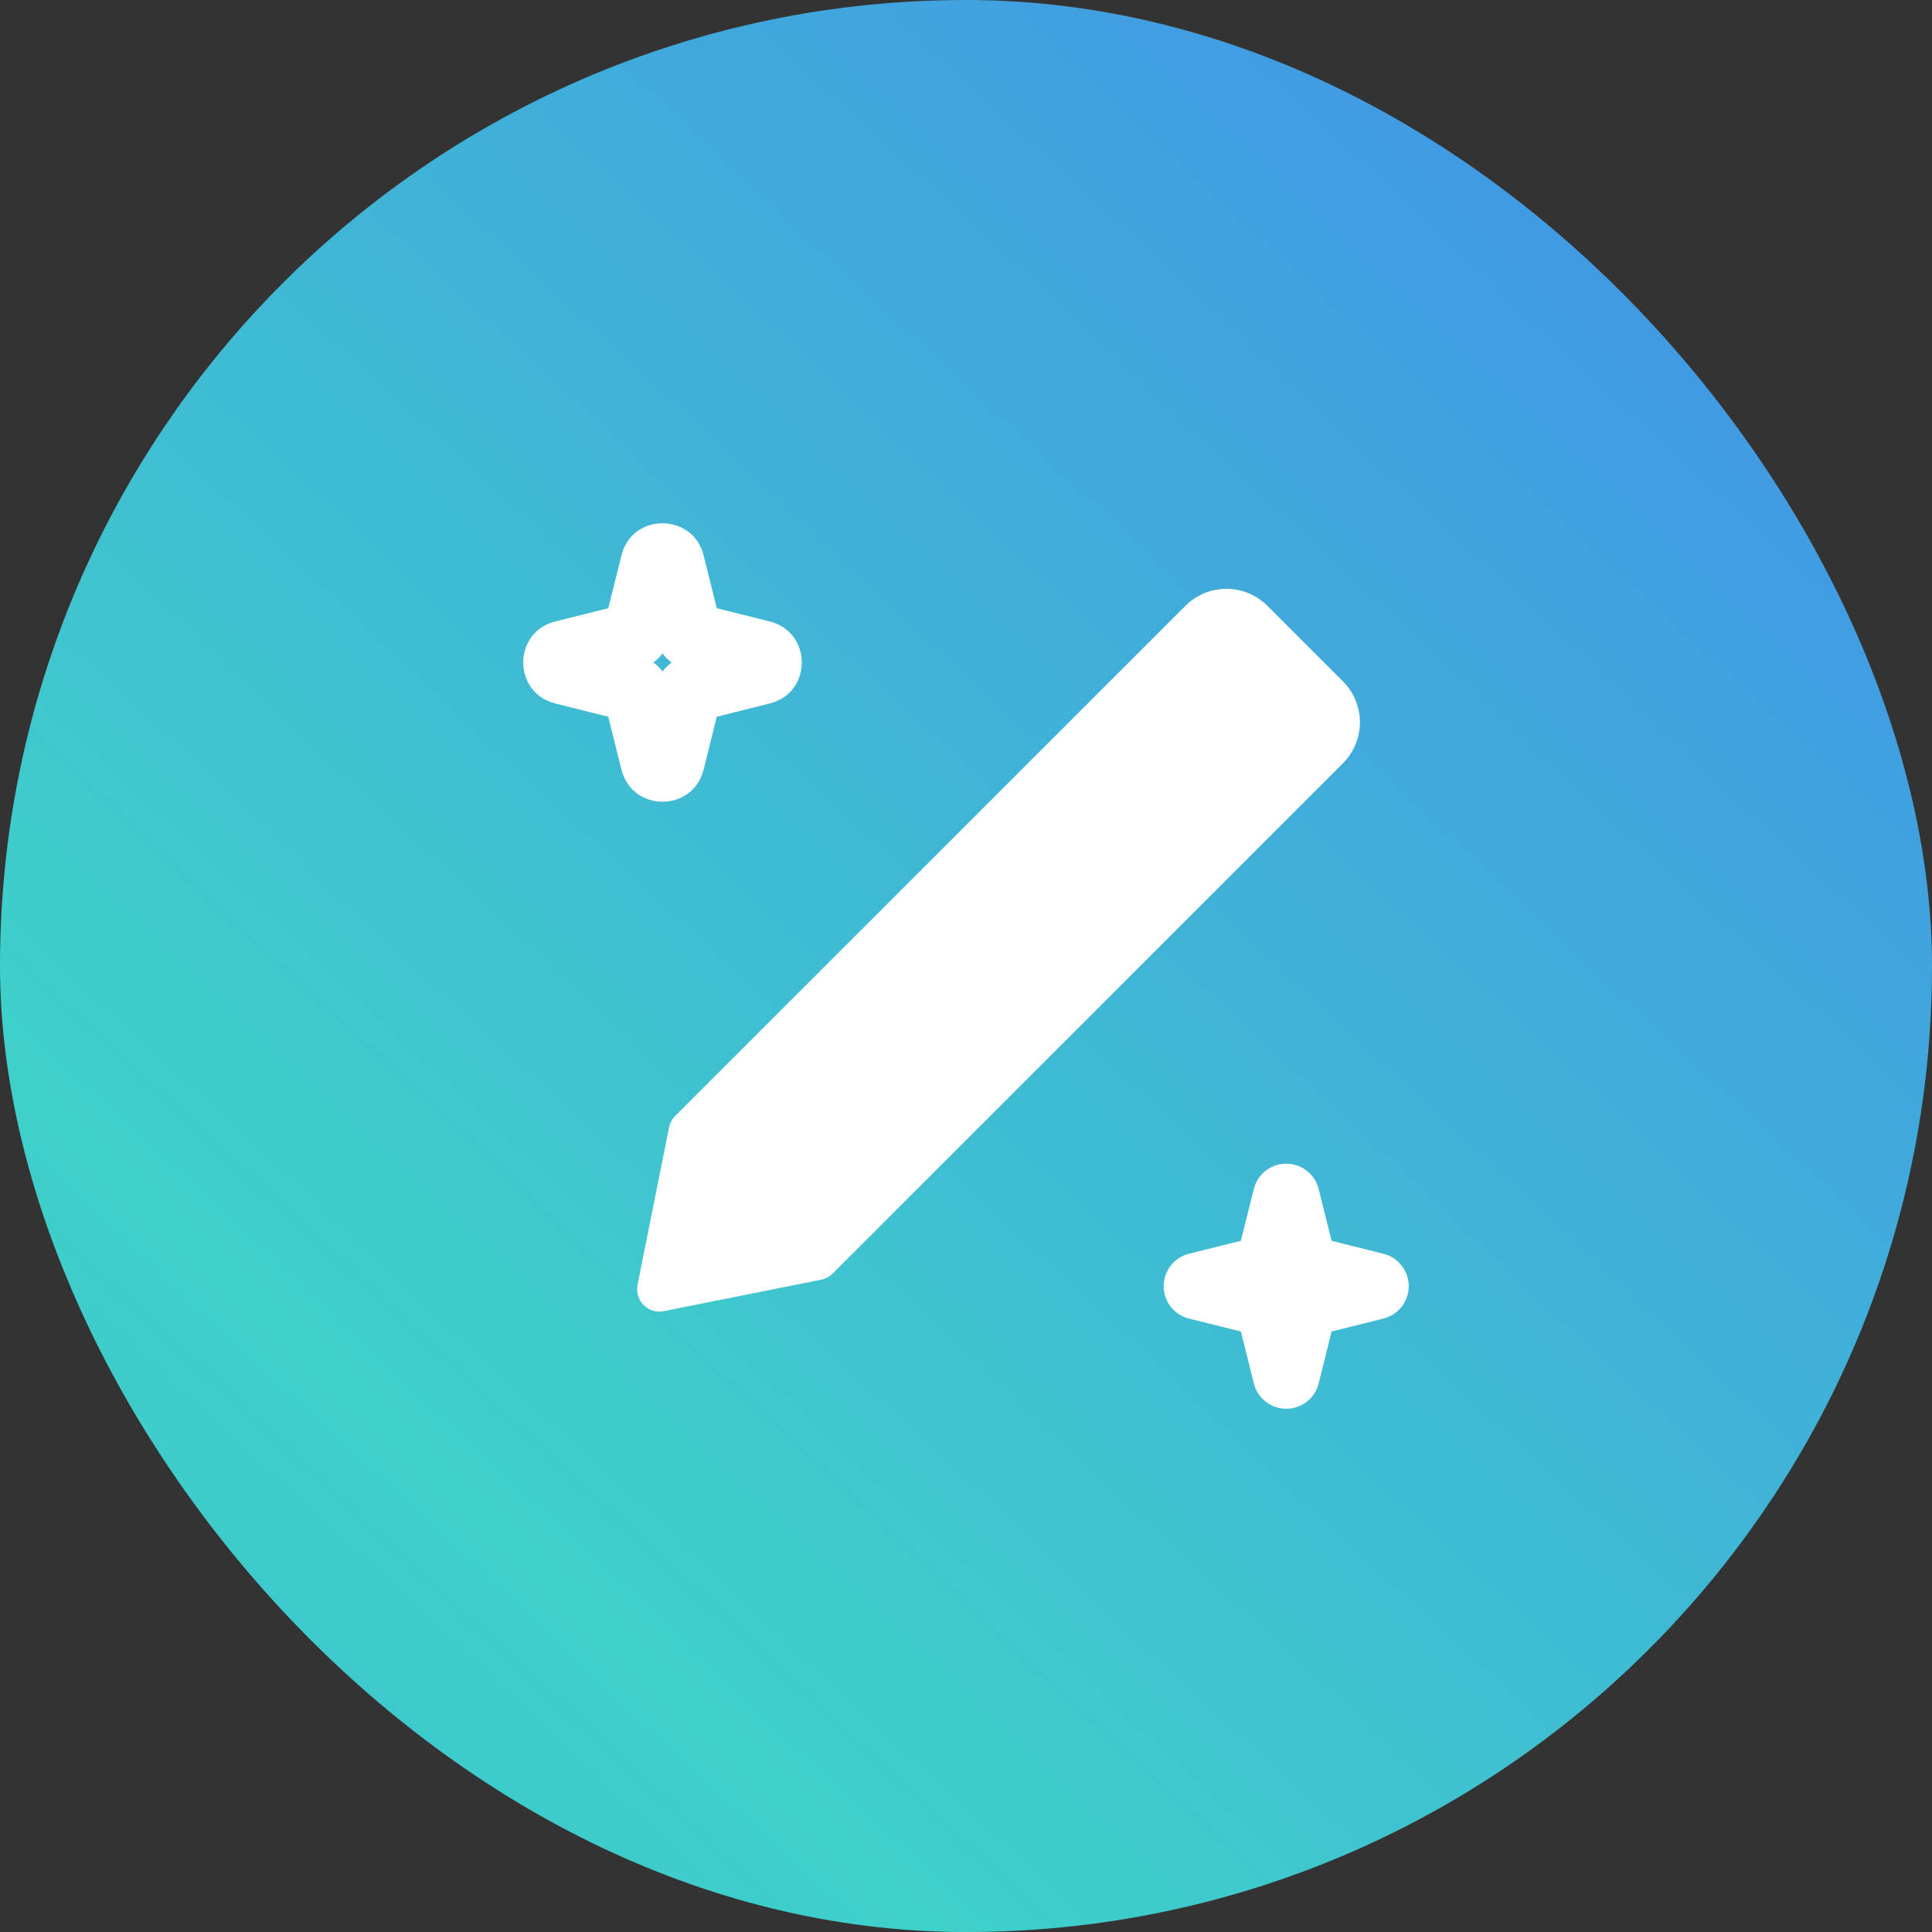
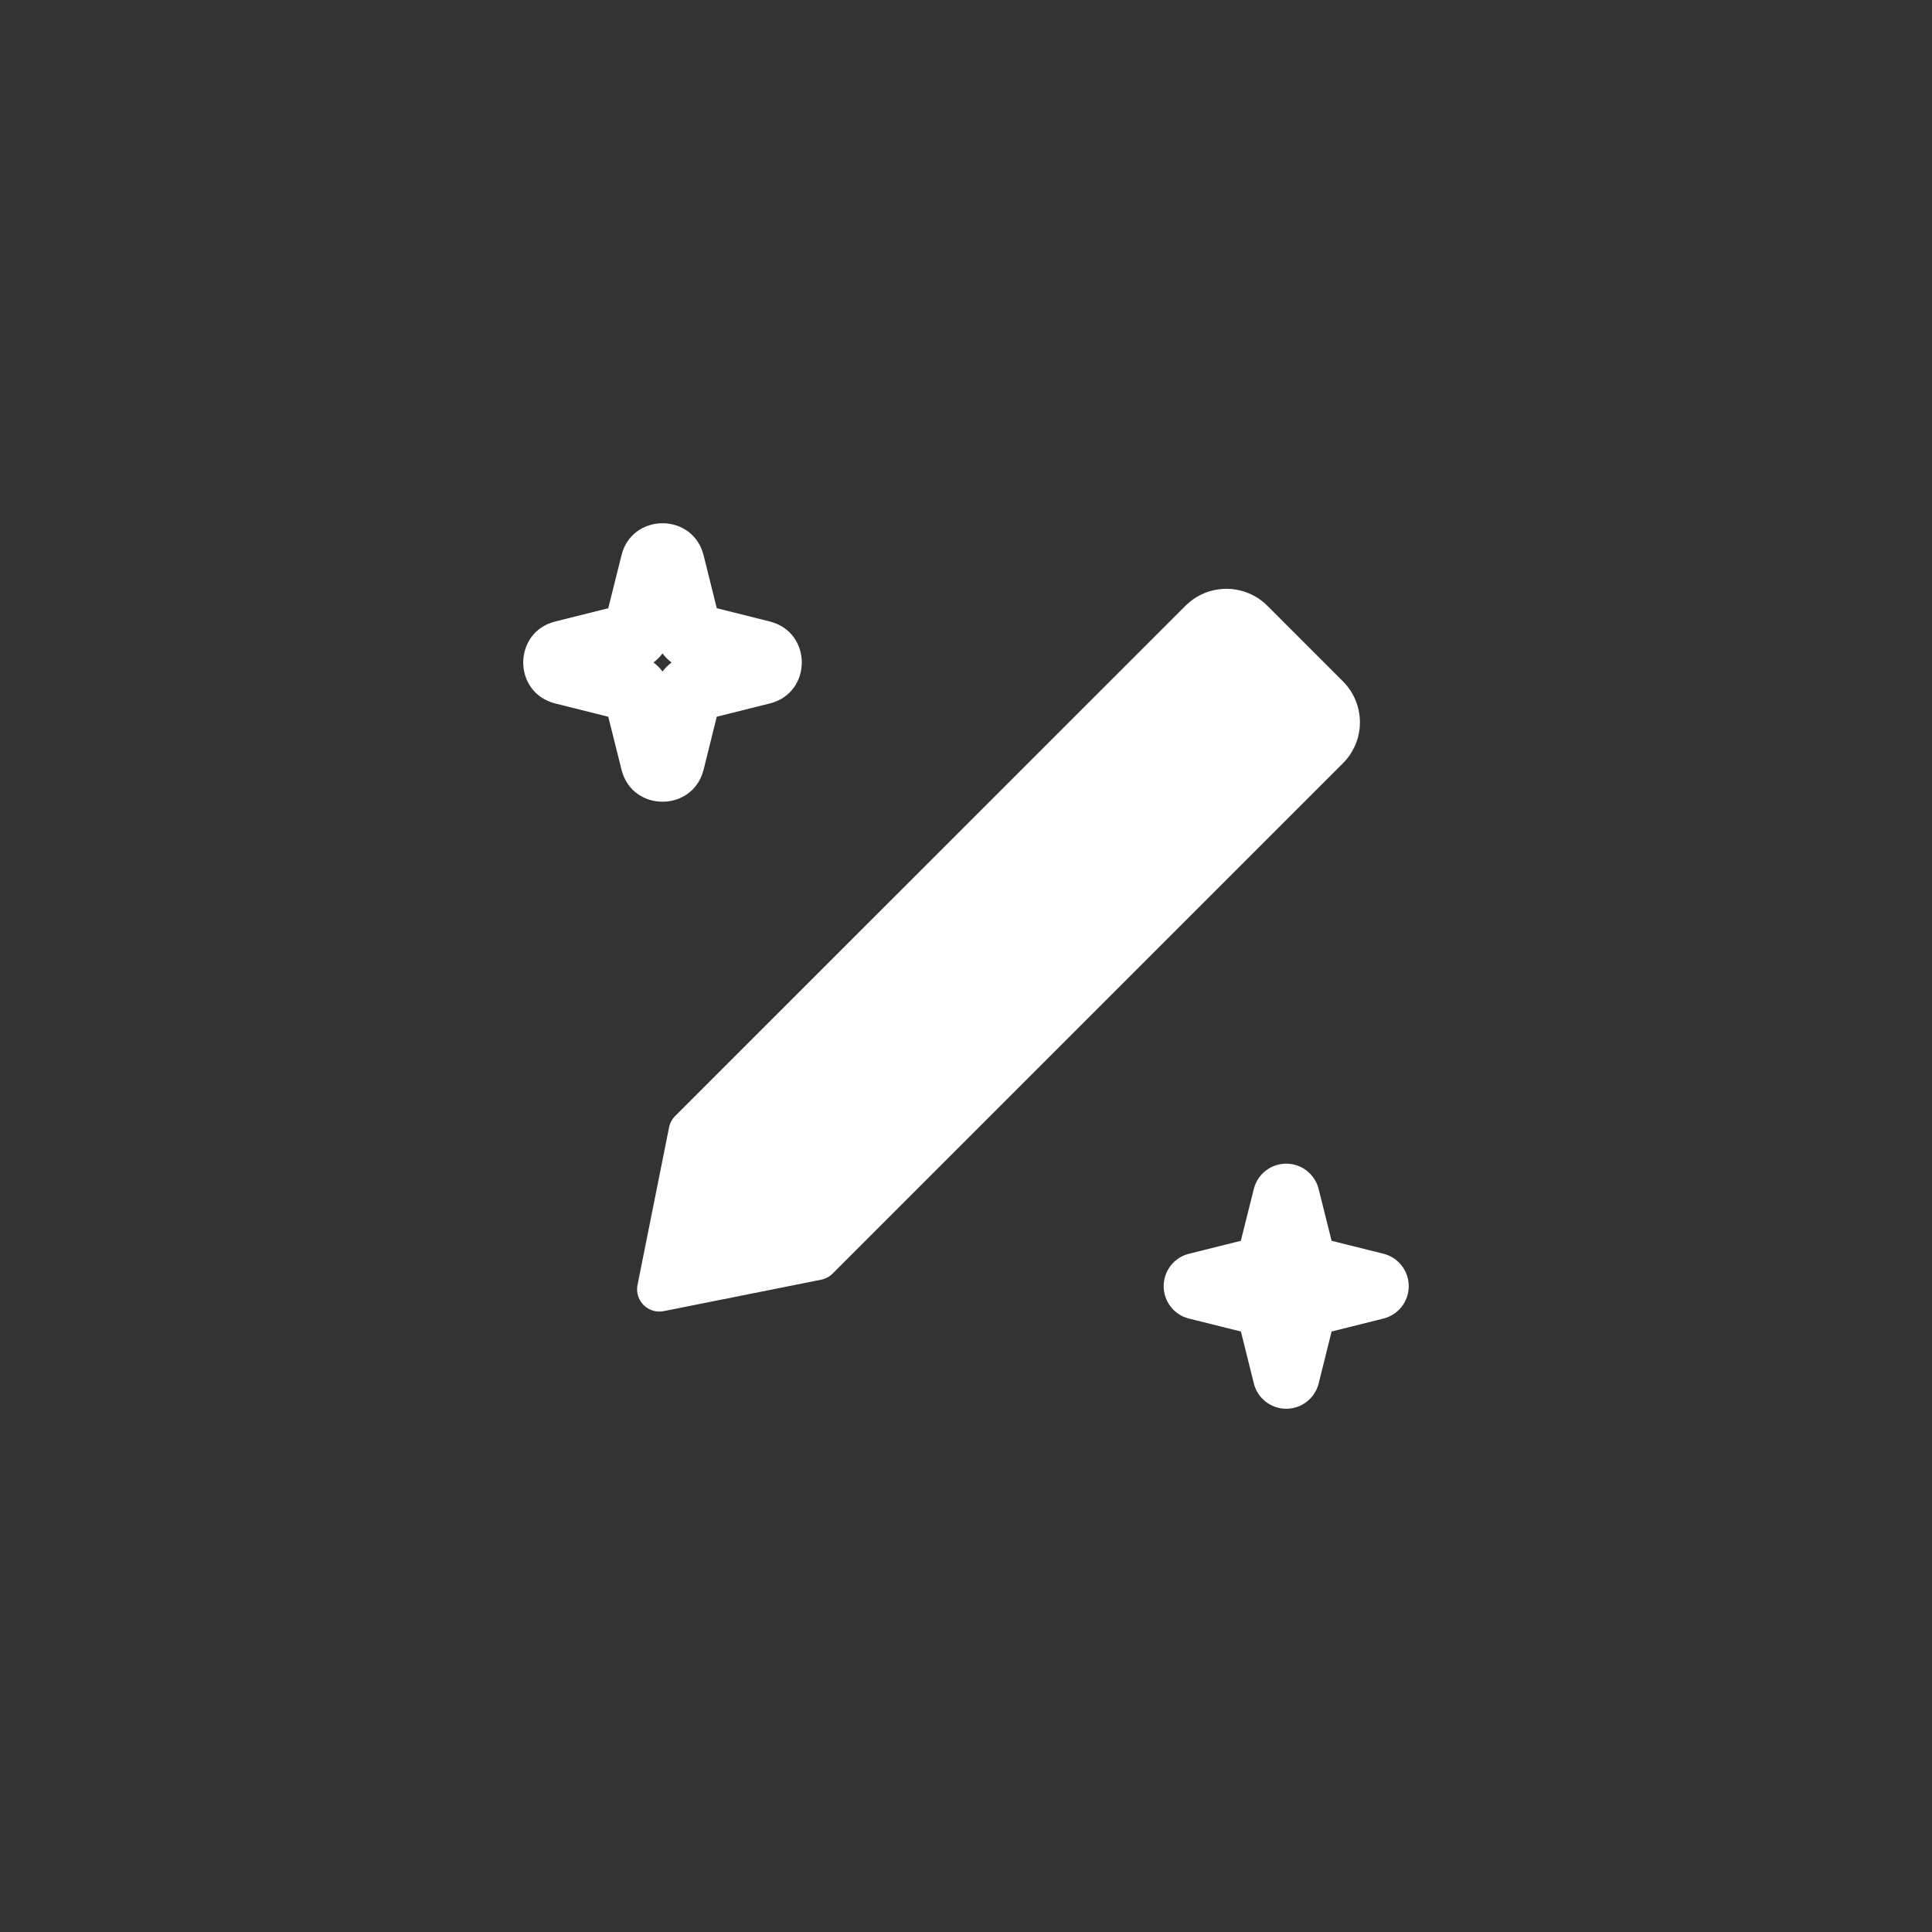
<svg xmlns="http://www.w3.org/2000/svg" width="48" height="48" viewBox="0 0 48 48" fill="none">
  <rect x="0" y="0" width="48" height="48" fill="#333333" stroke="none" />
-   <rect width="48" height="48.001" rx="24" fill="url(#paint0_linear_3737_809)" />
  <path d="M31.956 28.911C32.142 28.911 32.321 28.973 32.467 29.087C32.613 29.201 32.716 29.36 32.761 29.539L33.083 30.827L34.372 31.149C34.551 31.194 34.711 31.297 34.824 31.443C34.938 31.589 35 31.769 35 31.954C35 32.139 34.938 32.319 34.824 32.465C34.711 32.61 34.551 32.714 34.372 32.759L33.083 33.081L32.762 34.37C32.718 34.55 32.614 34.709 32.468 34.824C32.322 34.938 32.142 35 31.956 35C31.771 35 31.591 34.938 31.445 34.824C31.299 34.709 31.195 34.55 31.151 34.37L30.83 33.081L29.541 32.76C29.361 32.716 29.201 32.612 29.087 32.466C28.973 32.32 28.911 32.14 28.911 31.954C28.911 31.769 28.973 31.589 29.087 31.443C29.201 31.297 29.361 31.193 29.541 31.149L30.828 30.828L31.151 29.539C31.196 29.36 31.299 29.2 31.445 29.086C31.591 28.972 31.771 28.911 31.956 28.911ZM15.468 13.7C15.798 12.736 17.223 12.768 17.481 13.796L17.808 15.111L19.123 15.44C20.186 15.705 20.186 17.214 19.123 17.478L17.808 17.807L17.481 19.122C17.215 20.184 15.706 20.184 15.441 19.122L15.112 17.807L13.797 17.478C12.734 17.213 12.734 15.705 13.797 15.44L15.112 15.111L15.441 13.796L15.468 13.7ZM16.46 16.234C16.396 16.32 16.321 16.395 16.235 16.459C16.321 16.523 16.396 16.598 16.46 16.684C16.524 16.598 16.599 16.523 16.685 16.459C16.599 16.395 16.524 16.32 16.46 16.234ZM29.453 15.05C29.723 14.78 30.088 14.629 30.47 14.629C30.851 14.629 31.217 14.78 31.487 15.05L33.365 16.928C33.635 17.198 33.787 17.564 33.787 17.945C33.787 18.327 33.635 18.693 33.365 18.963L20.686 31.642C20.609 31.719 20.511 31.771 20.404 31.793L16.49 32.575C16.401 32.593 16.308 32.589 16.221 32.562C16.134 32.536 16.055 32.488 15.991 32.424C15.926 32.359 15.879 32.28 15.852 32.193C15.826 32.106 15.821 32.014 15.839 31.924L16.622 28.012C16.643 27.905 16.695 27.806 16.772 27.729L29.453 15.05Z" fill="white" style="mix-blend-mode:overlay" />
  <defs>
    <linearGradient id="paint0_linear_3737_809" x1="-41.723" y1="77.539" x2="48.001" y2="-18.83" gradientUnits="userSpaceOnUse">
      <stop stop-color="#437BF2" />
      <stop offset="0.5" stop-color="#3ED1C9" />
      <stop offset="1" stop-color="#437BF2" />
    </linearGradient>
  </defs>
</svg>